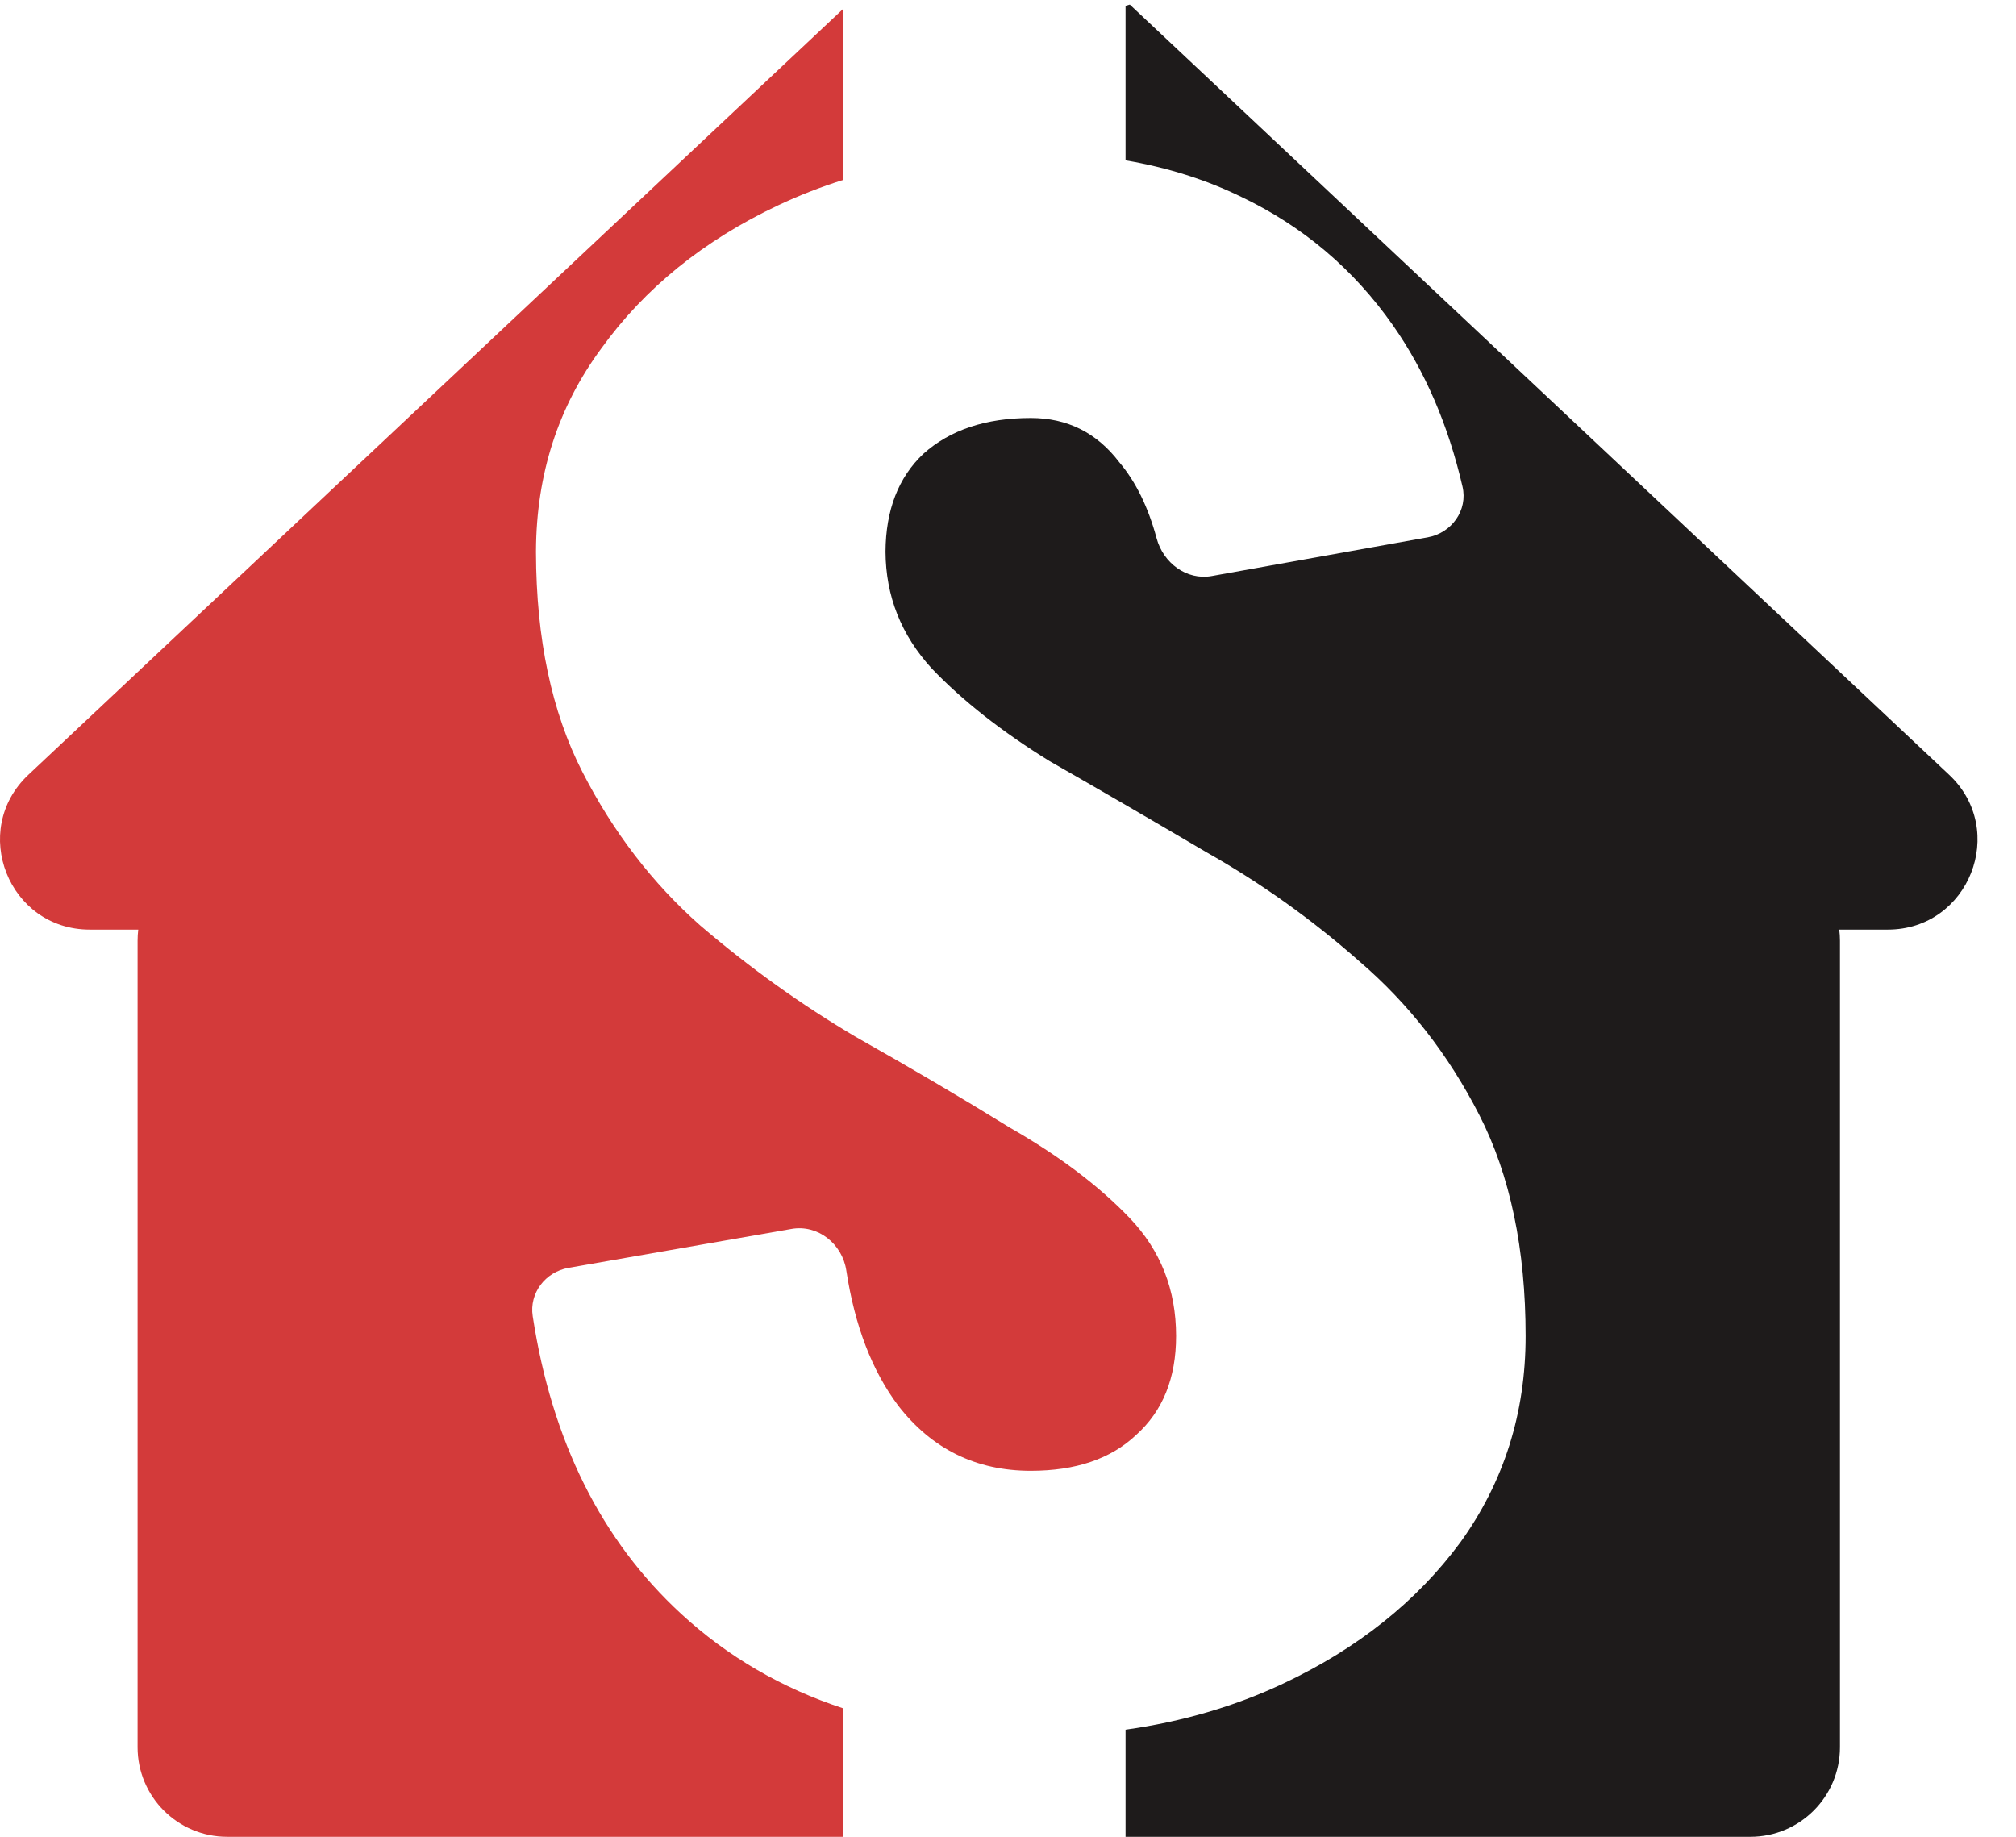
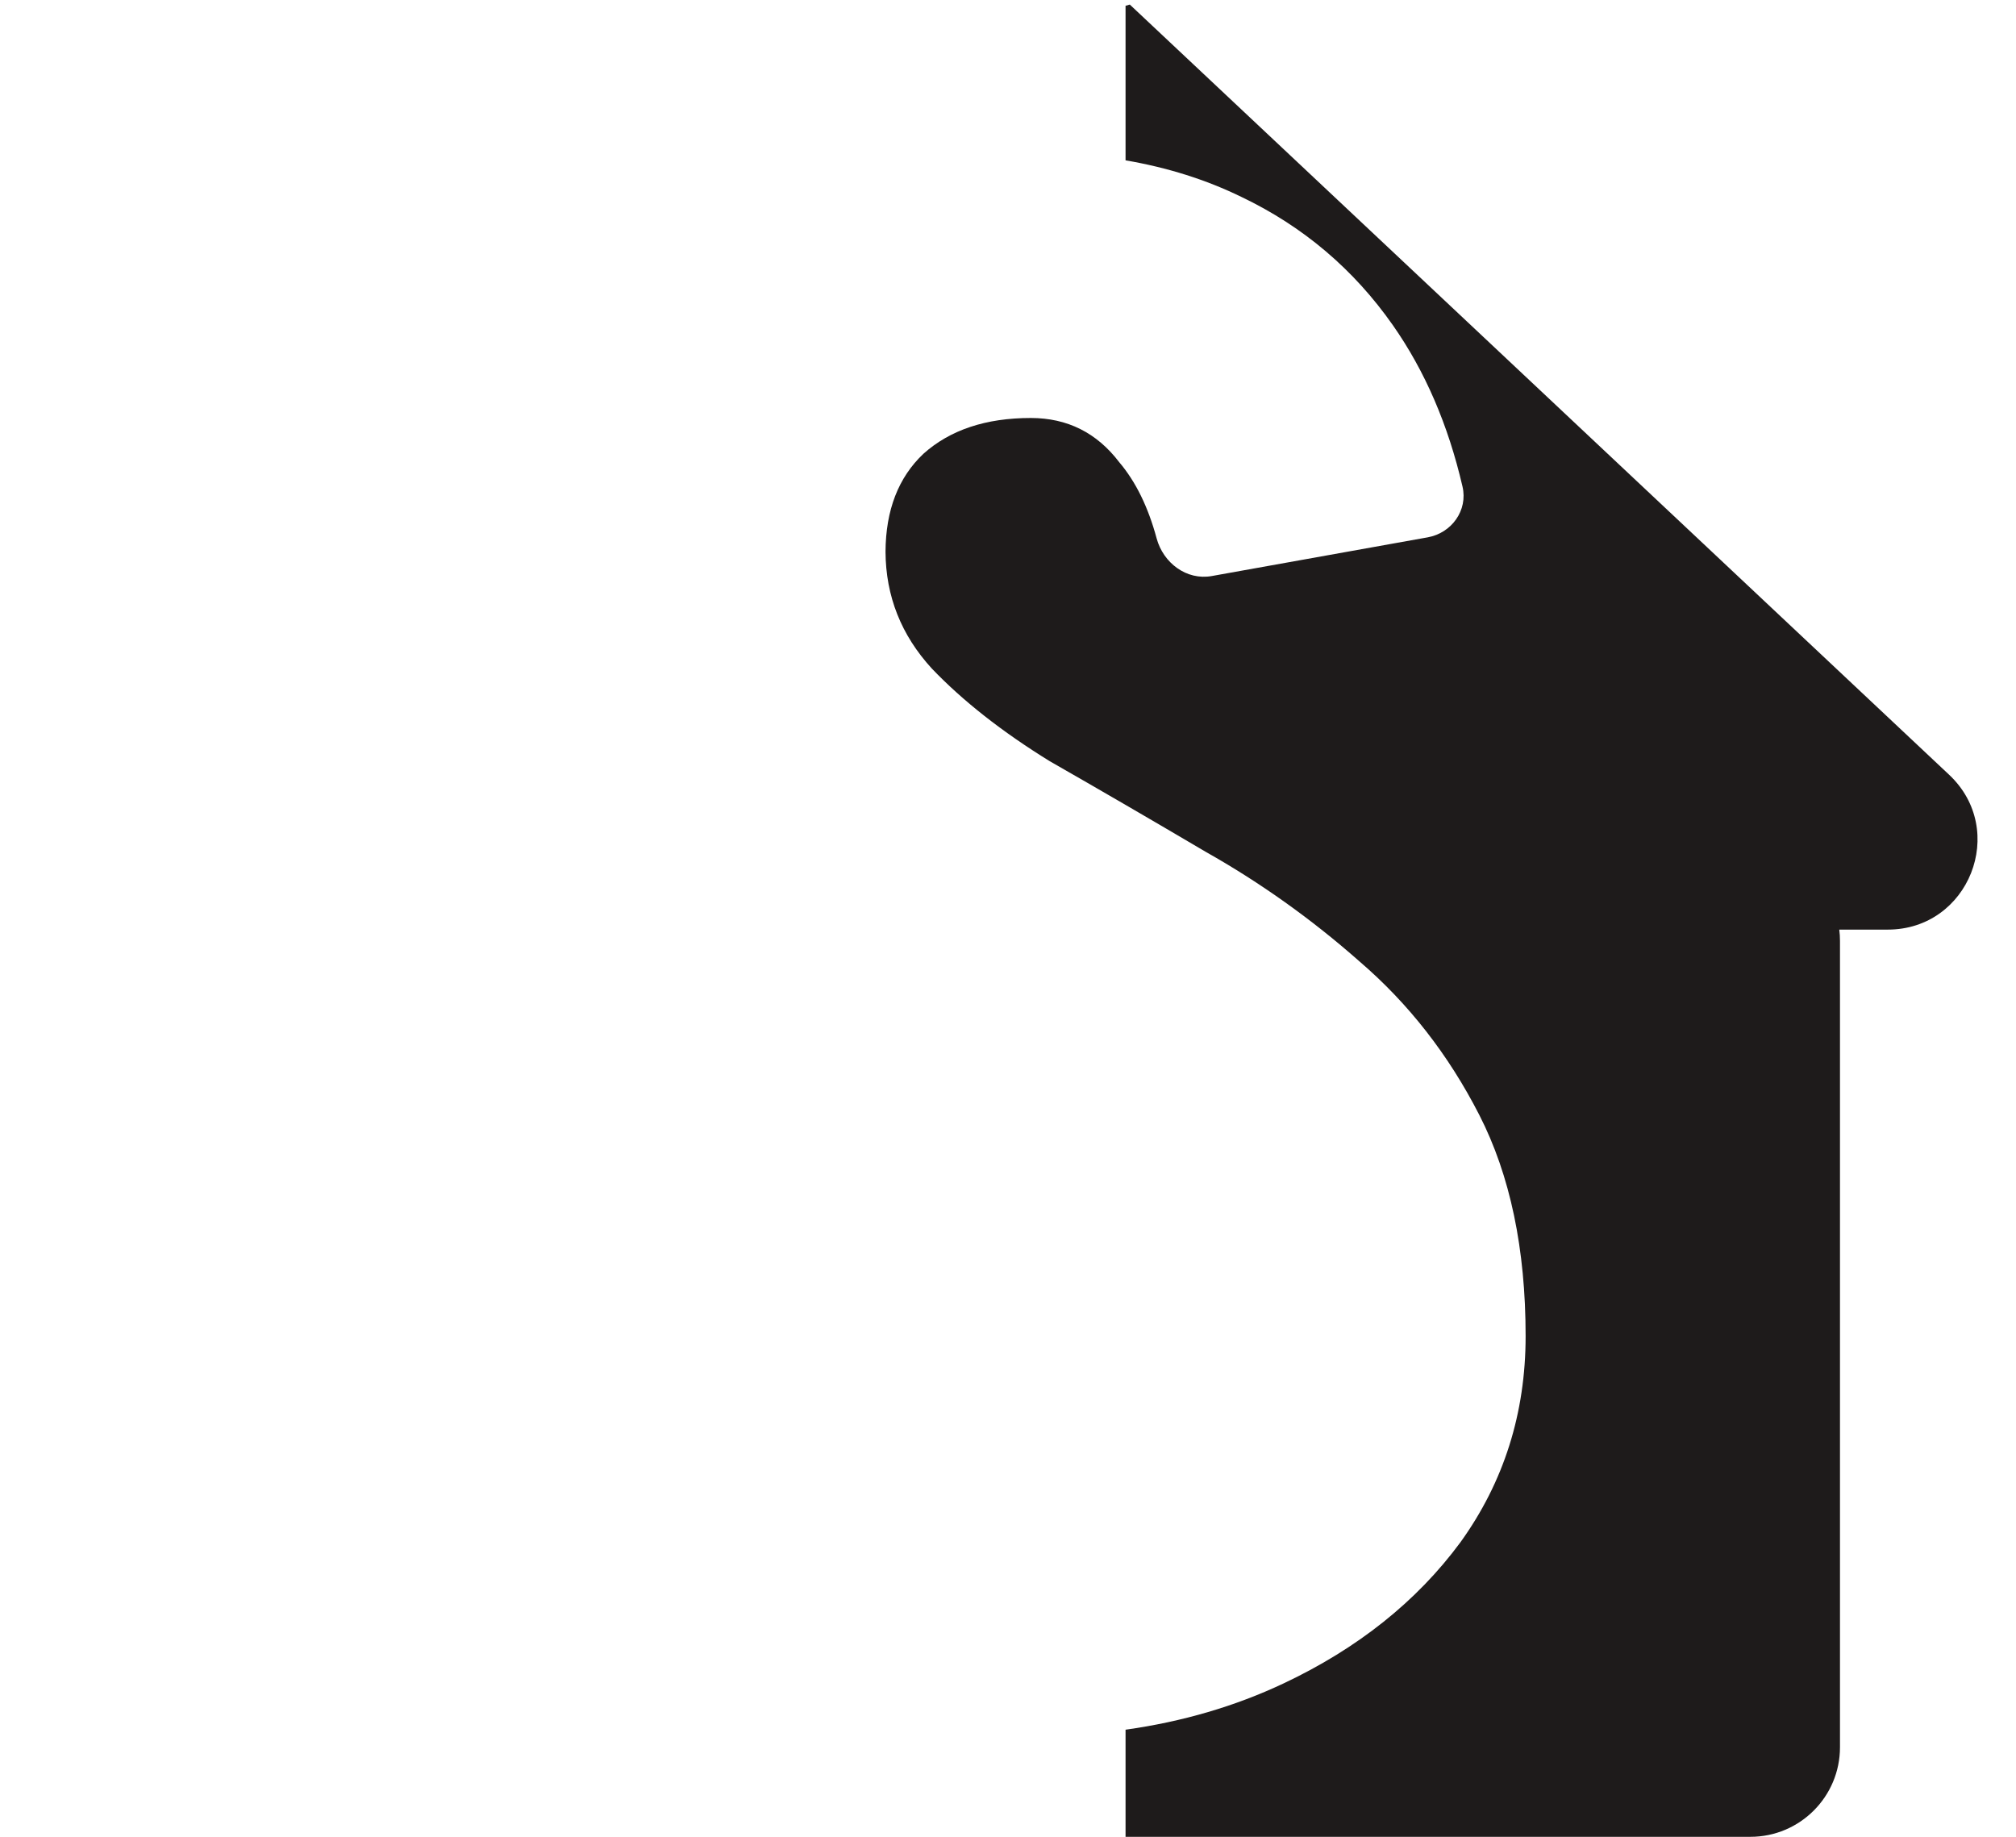
<svg xmlns="http://www.w3.org/2000/svg" width="45" height="41" viewBox="0 0 45 41" fill="none">
  <path d="M25.124 3.579C26.06 3.739 26.922 4.011 27.709 4.395C29.087 5.053 30.215 6.009 31.093 7.262C31.808 8.284 32.326 9.483 32.645 10.86C32.769 11.39 32.404 11.898 31.868 11.994L27.048 12.858C26.486 12.959 25.965 12.566 25.817 12.015C25.628 11.315 25.35 10.749 24.983 10.317C24.482 9.659 23.823 9.33 23.009 9.33C22.006 9.33 21.207 9.596 20.612 10.129C20.053 10.657 19.771 11.386 19.766 12.314C19.771 13.307 20.116 14.177 20.8 14.923C21.489 15.644 22.366 16.333 23.432 16.991C24.529 17.618 25.688 18.291 26.91 19.012C28.132 19.701 29.276 20.516 30.341 21.456C31.438 22.396 32.331 23.54 33.02 24.887C33.709 26.234 34.054 27.879 34.054 29.822C34.054 31.545 33.568 33.081 32.597 34.428C31.625 35.744 30.309 36.794 28.649 37.577C27.567 38.087 26.392 38.431 25.124 38.609V41H39.071C40.175 41 41.071 40.105 41.071 39V21C41.071 20.915 41.066 20.832 41.055 20.75H42.138C43.949 20.75 44.828 18.534 43.507 17.293L25.219 0.102L25.124 0.129V3.579Z" fill="#1E1B1B" />
-   <path d="M18.826 0.193L0.634 17.293C-0.686 18.534 0.192 20.75 2.004 20.75H3.086C3.076 20.832 3.071 20.915 3.071 21V39C3.071 40.105 3.966 41 5.071 41H18.826V38.134C17.448 37.681 16.241 36.978 15.207 36.026C13.425 34.385 12.319 32.169 11.891 29.379C11.811 28.862 12.174 28.39 12.689 28.3L17.669 27.431C18.259 27.328 18.801 27.765 18.891 28.358C19.079 29.59 19.464 30.595 20.048 31.373C20.8 32.344 21.787 32.83 23.009 32.83C24.012 32.83 24.795 32.564 25.359 32.031C25.954 31.498 26.252 30.762 26.252 29.822C26.252 28.788 25.907 27.911 25.218 27.19C24.529 26.469 23.636 25.796 22.539 25.169C21.474 24.511 20.33 23.837 19.108 23.148C17.886 22.427 16.727 21.597 15.63 20.657C14.565 19.717 13.687 18.573 12.998 17.226C12.314 15.889 11.97 14.26 11.964 12.338C11.964 12.332 11.964 12.325 11.964 12.319C11.964 12.31 11.964 12.3 11.964 12.291C11.973 10.587 12.458 9.083 13.421 7.779C14.392 6.432 15.708 5.366 17.369 4.583C17.837 4.362 18.323 4.172 18.826 4.014V0.193Z" fill="#D33A3A" />
</svg>